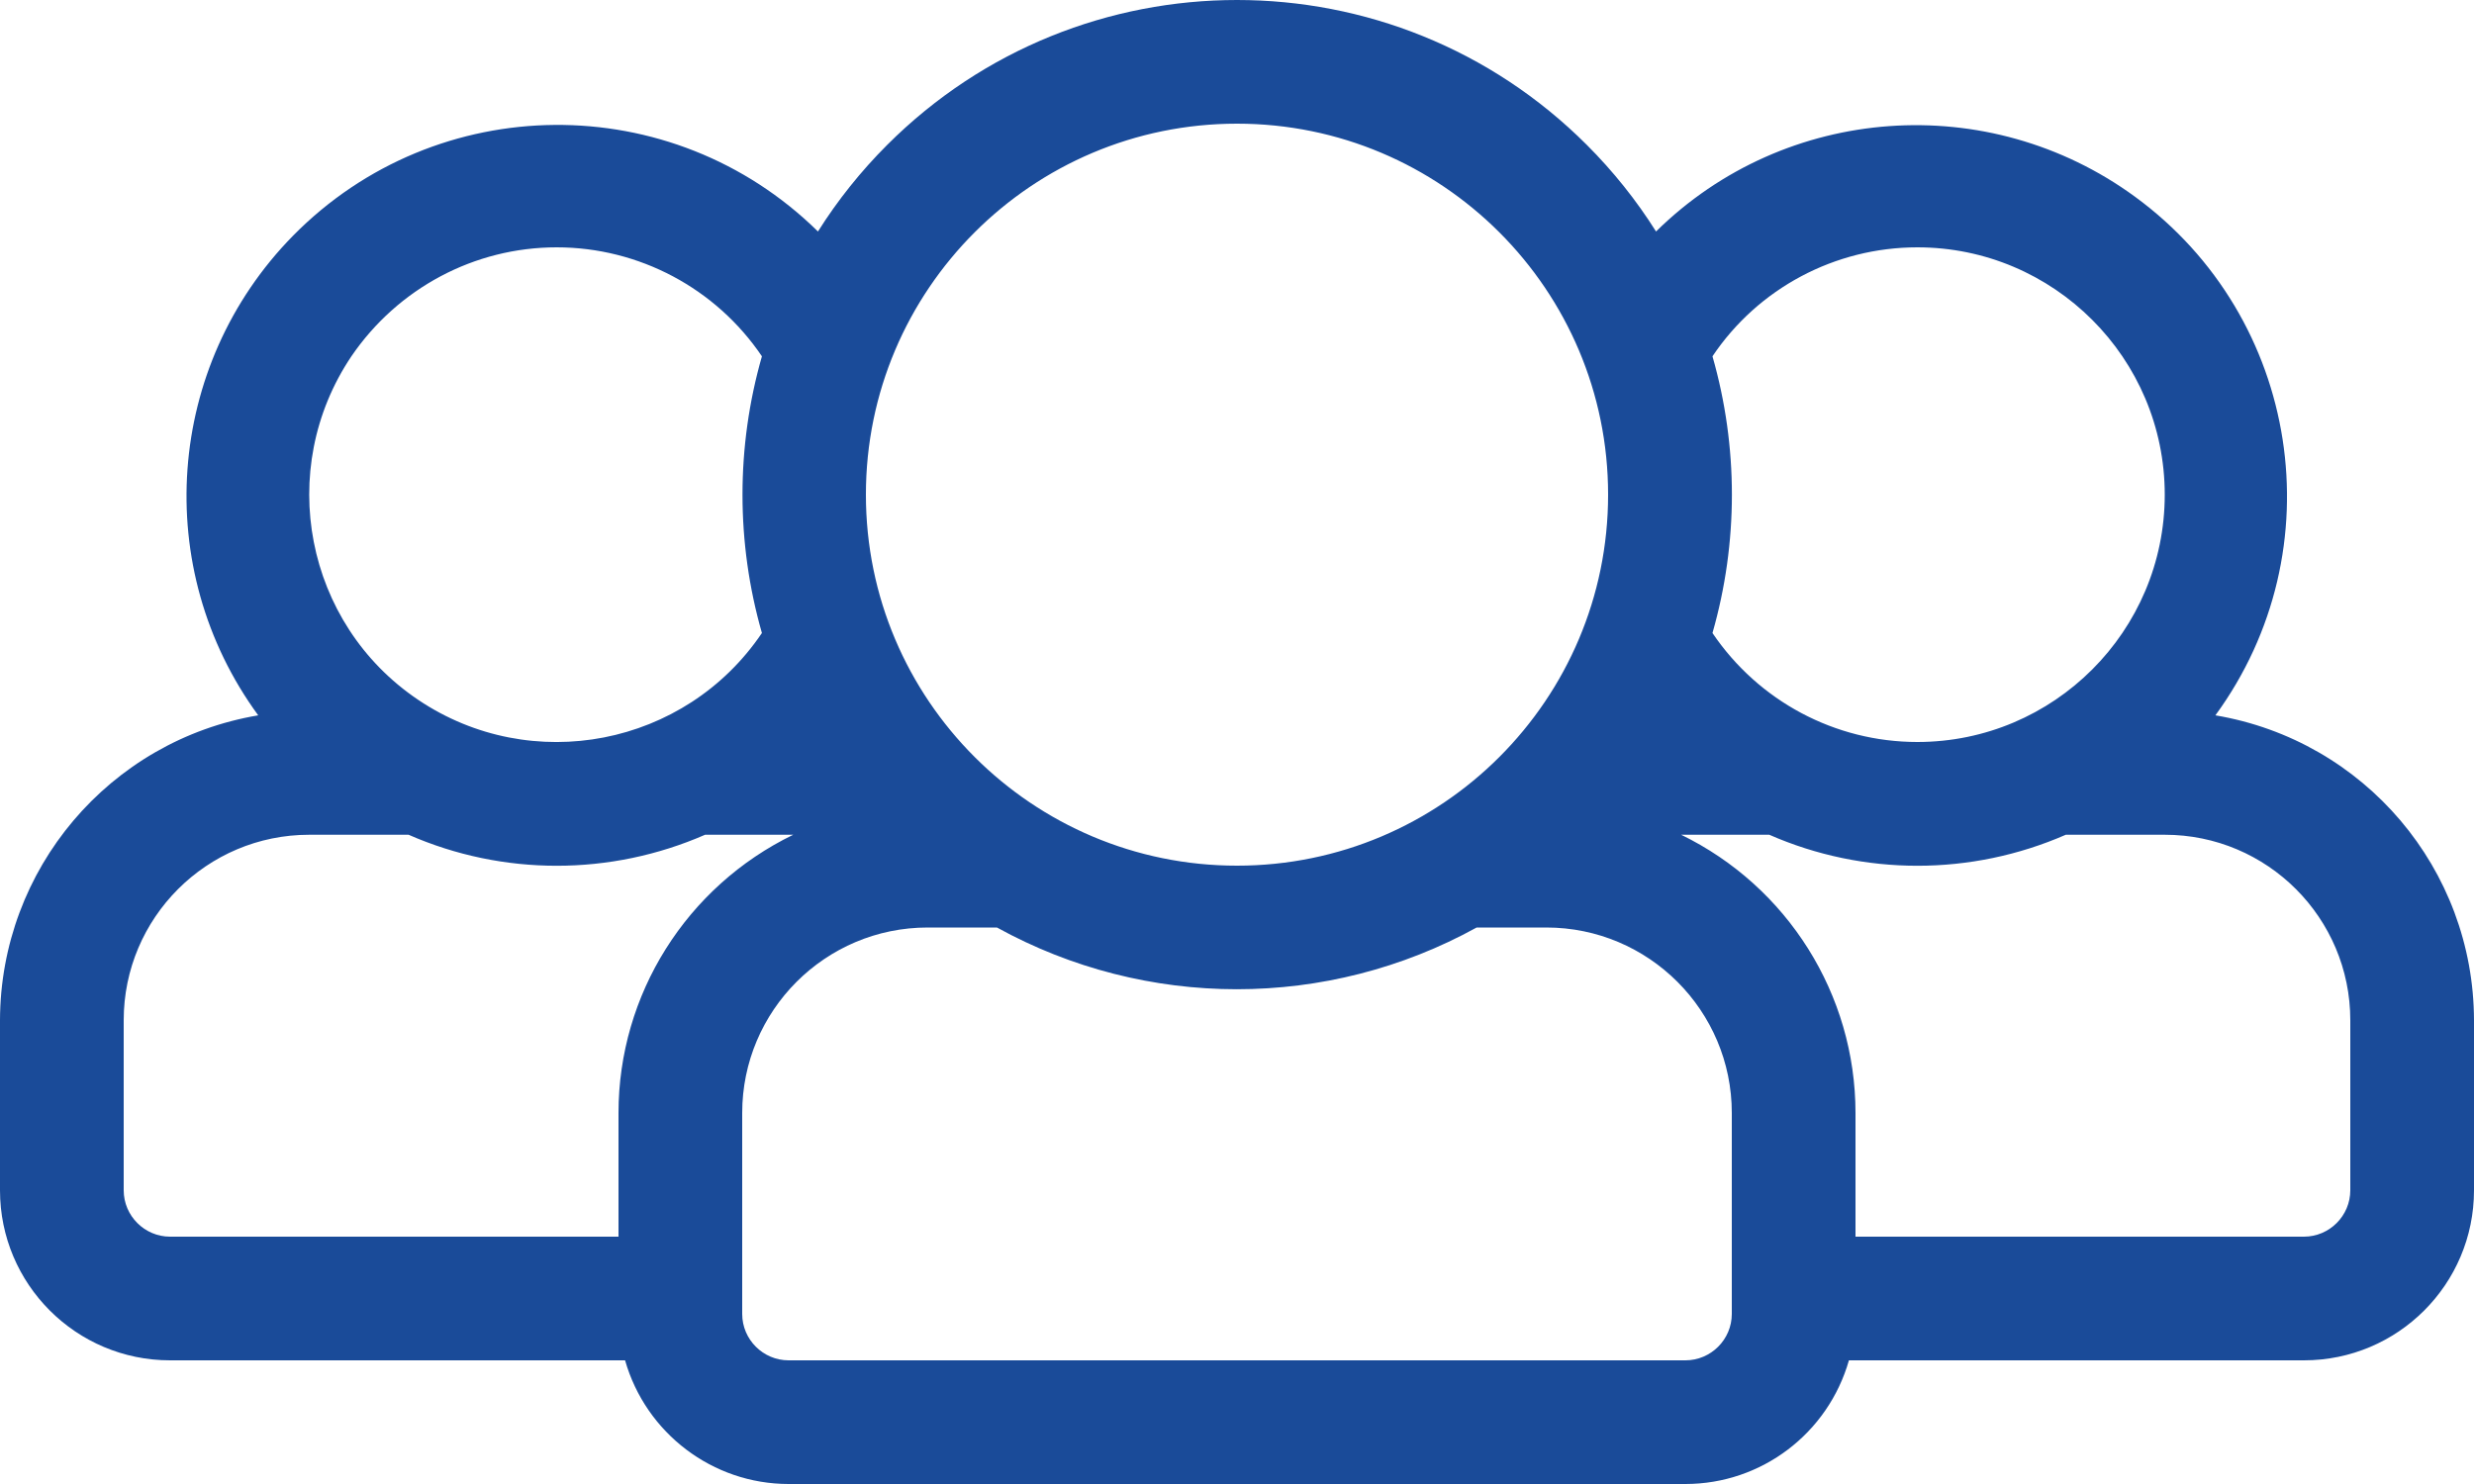
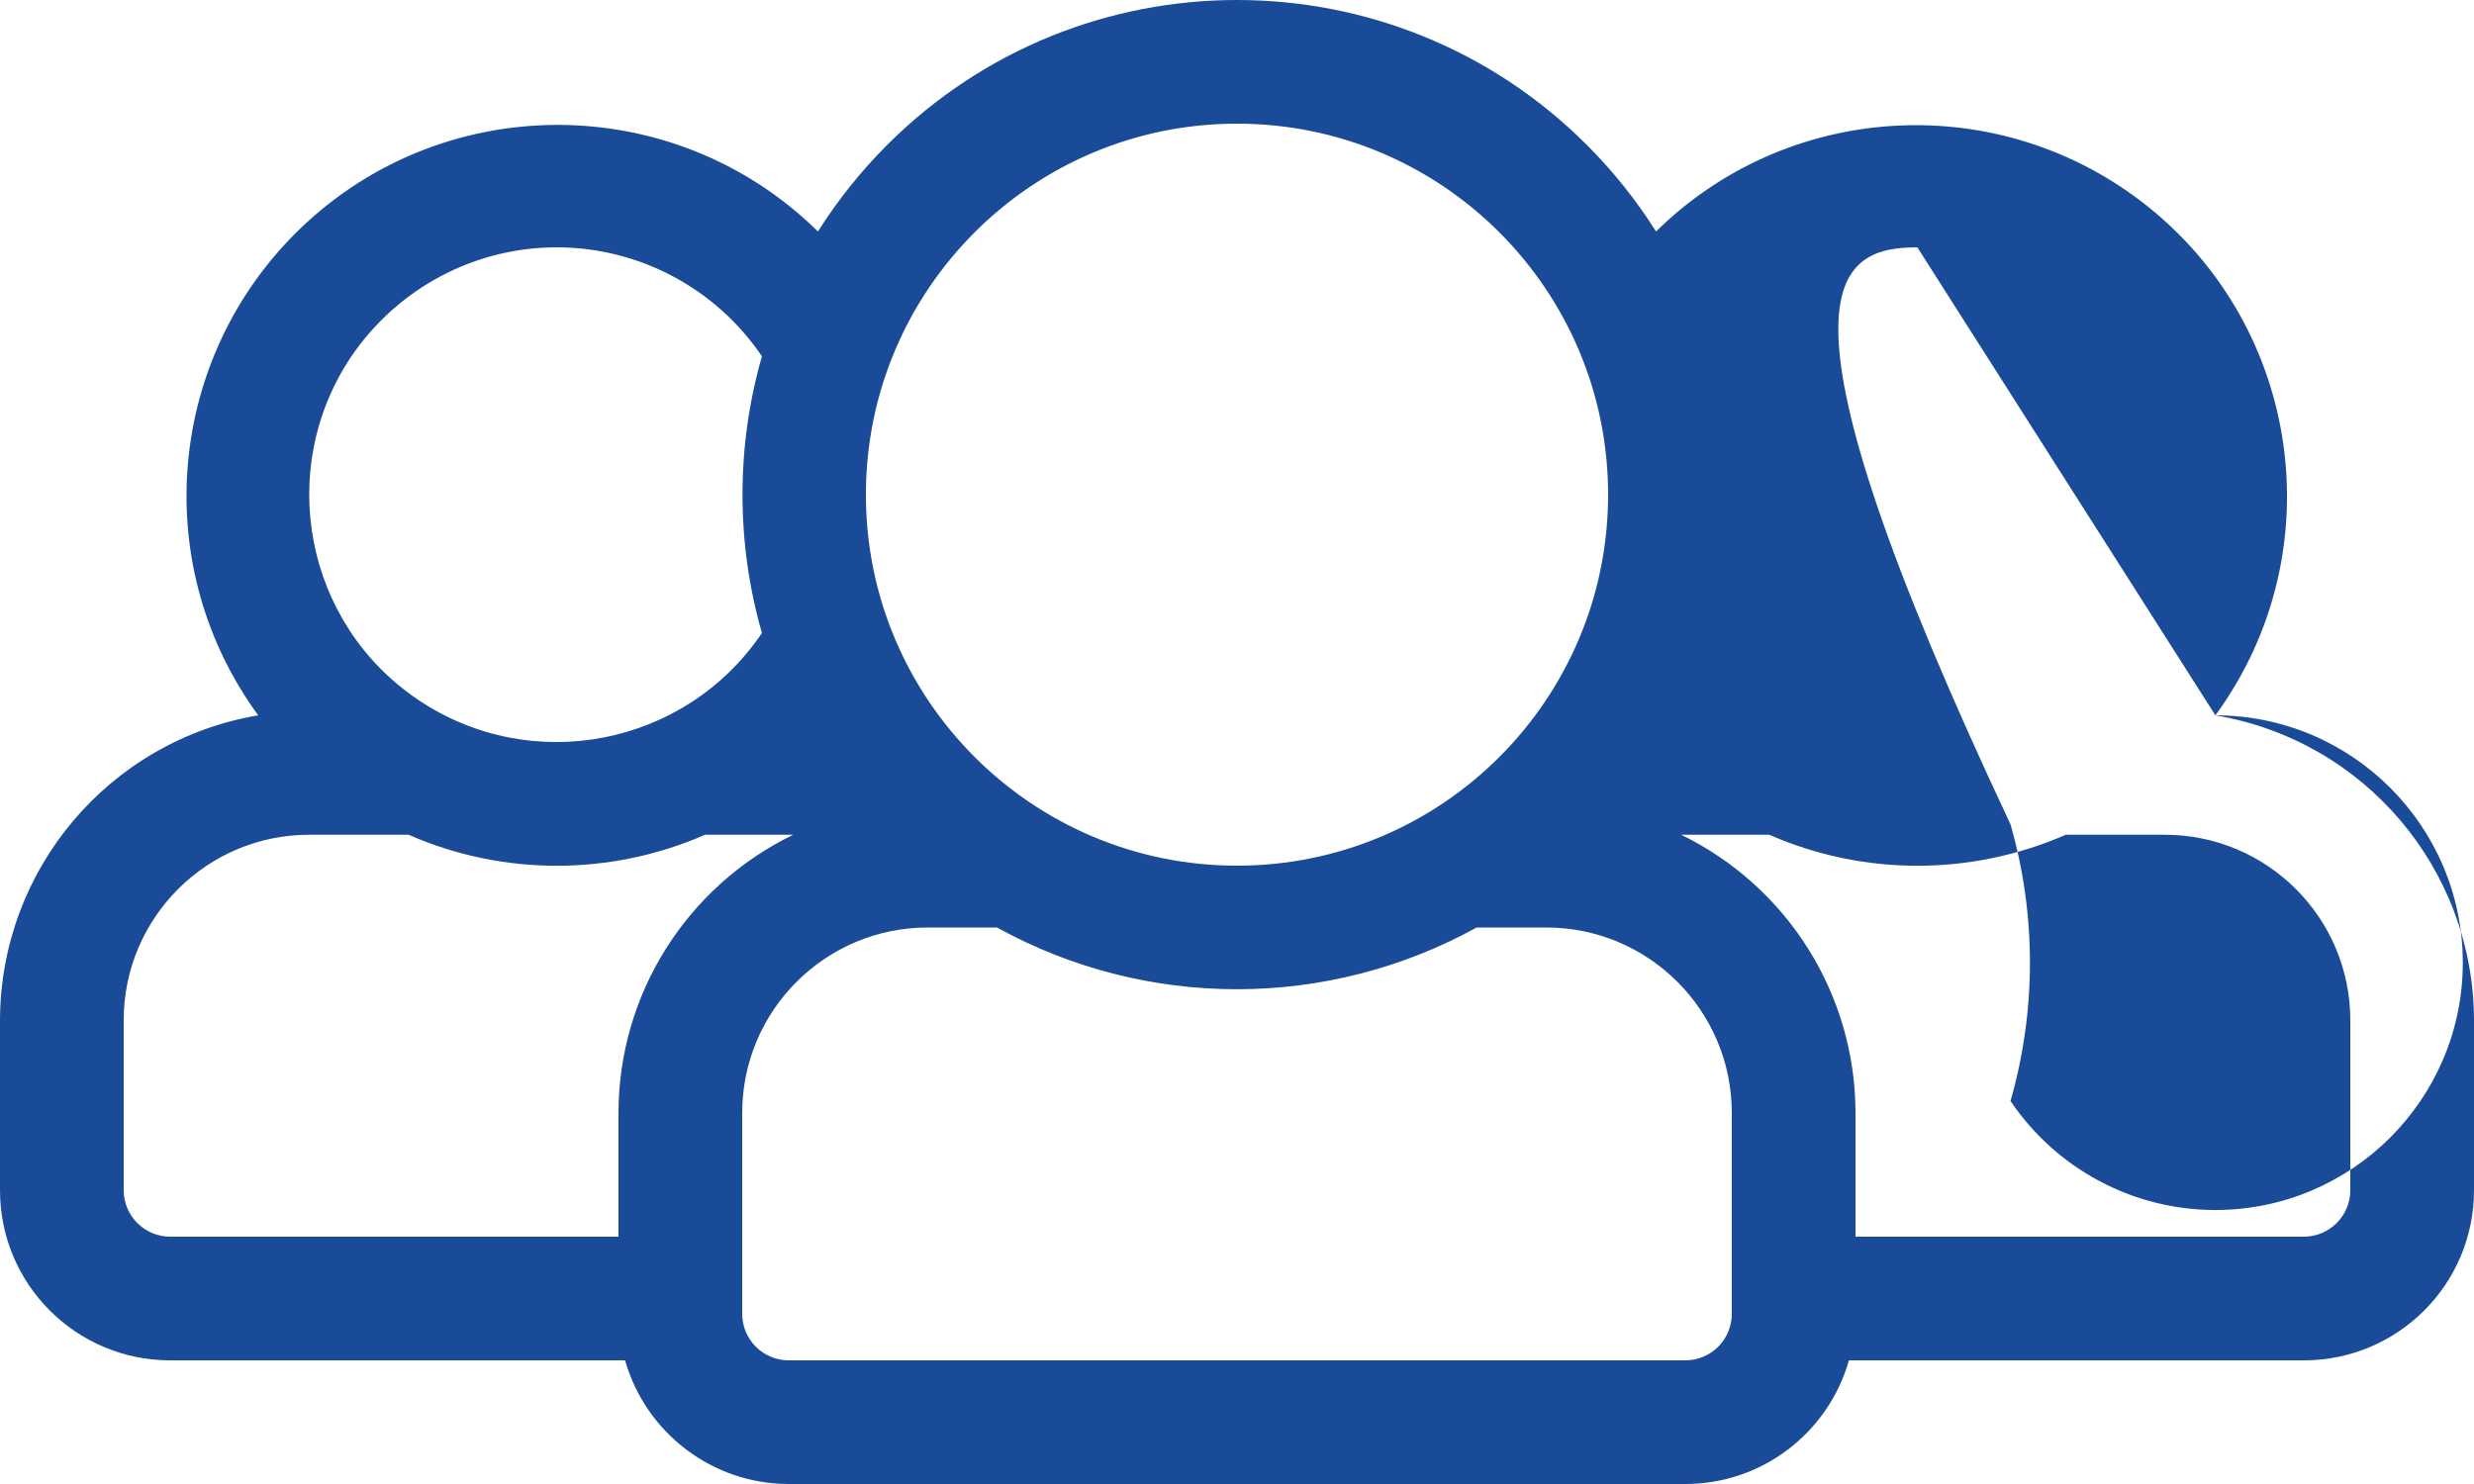
<svg xmlns="http://www.w3.org/2000/svg" viewBox="0 0 640 384" style="enable-background:new 0 0 640 384">
-   <path d="M573.1 185.1c31.3-42.8 22-102.9-20.8-134.2-37.9-27.7-90.4-24-123.9 9-5.1-8.1-11.1-15.6-17.9-22.4-50-50-131-50-181 0-6.8 6.8-12.8 14.3-17.9 22.4C173.8 22.7 113 23.2 75.8 61c-33 33.6-36.8 86.1-9 124.1C28.3 191.6.1 224.9 0 264v44c0 24.3 19.7 44 44 44h117.7c5.4 18.9 22.7 32 42.3 32h232c19.7 0 36.9-13.1 42.3-32H596c24.3 0 44-19.7 44-44v-44c-.1-39.1-28.3-72.4-66.9-78.9zM496 64c35.3 0 64 28.7 64 64s-28.7 64-64 64c-21.3 0-41.1-10.6-53-28.2 6.7-23.4 6.7-48.2 0-71.6C454.8 74.6 474.7 64 496 64zM320 32c53 0 96 43 96 96s-43 96-96 96-96-43-96-96 43-96 96-96zM144 64c21.3 0 41.2 10.6 53.1 28.2-6.7 23.4-6.7 48.2 0 71.6-19.8 29.3-59.6 37-88.9 17.3s-37-59.6-17.3-88.9C102.9 74.6 122.7 64 144 64zm16 224v32H44c-6.6 0-12-5.4-12-12v-44c0-26.5 21.5-48 48-48h25.7c24.4 10.7 52.2 10.7 76.7 0h22.8c-27.6 13.4-45.2 41.3-45.2 72zm288 52c0 6.6-5.4 12-12 12H204c-6.6 0-12-5.4-12-12v-52c0-26.5 21.5-48 48-48h17.9c38.6 21.3 85.5 21.3 124.1 0h18c26.5 0 48 21.5 48 48v52zm160-32c0 6.6-5.4 12-12 12H480v-32c0-30.7-17.6-58.6-45.1-72h22.8c24.4 10.7 52.2 10.7 76.7 0H560c26.5 0 48 21.5 48 48v44z" style="fill:#1a4b99" />
+   <path d="M573.1 185.1c31.3-42.8 22-102.9-20.8-134.2-37.9-27.7-90.4-24-123.9 9-5.1-8.1-11.1-15.6-17.9-22.4-50-50-131-50-181 0-6.8 6.8-12.8 14.3-17.9 22.4C173.8 22.7 113 23.2 75.8 61c-33 33.6-36.8 86.1-9 124.1C28.3 191.6.1 224.9 0 264v44c0 24.3 19.7 44 44 44h117.7c5.4 18.9 22.7 32 42.3 32h232c19.7 0 36.9-13.1 42.3-32H596c24.3 0 44-19.7 44-44v-44c-.1-39.1-28.3-72.4-66.9-78.9zc35.3 0 64 28.7 64 64s-28.7 64-64 64c-21.3 0-41.1-10.6-53-28.2 6.7-23.4 6.7-48.2 0-71.6C454.8 74.6 474.7 64 496 64zM320 32c53 0 96 43 96 96s-43 96-96 96-96-43-96-96 43-96 96-96zM144 64c21.3 0 41.2 10.6 53.1 28.2-6.7 23.4-6.7 48.2 0 71.6-19.8 29.3-59.6 37-88.9 17.3s-37-59.6-17.3-88.9C102.9 74.6 122.7 64 144 64zm16 224v32H44c-6.6 0-12-5.4-12-12v-44c0-26.5 21.5-48 48-48h25.7c24.4 10.7 52.2 10.7 76.7 0h22.8c-27.6 13.4-45.2 41.3-45.2 72zm288 52c0 6.6-5.4 12-12 12H204c-6.6 0-12-5.4-12-12v-52c0-26.5 21.5-48 48-48h17.9c38.6 21.3 85.5 21.3 124.1 0h18c26.5 0 48 21.5 48 48v52zm160-32c0 6.6-5.4 12-12 12H480v-32c0-30.7-17.6-58.6-45.1-72h22.8c24.4 10.7 52.2 10.7 76.7 0H560c26.5 0 48 21.5 48 48v44z" style="fill:#1a4b99" />
</svg>